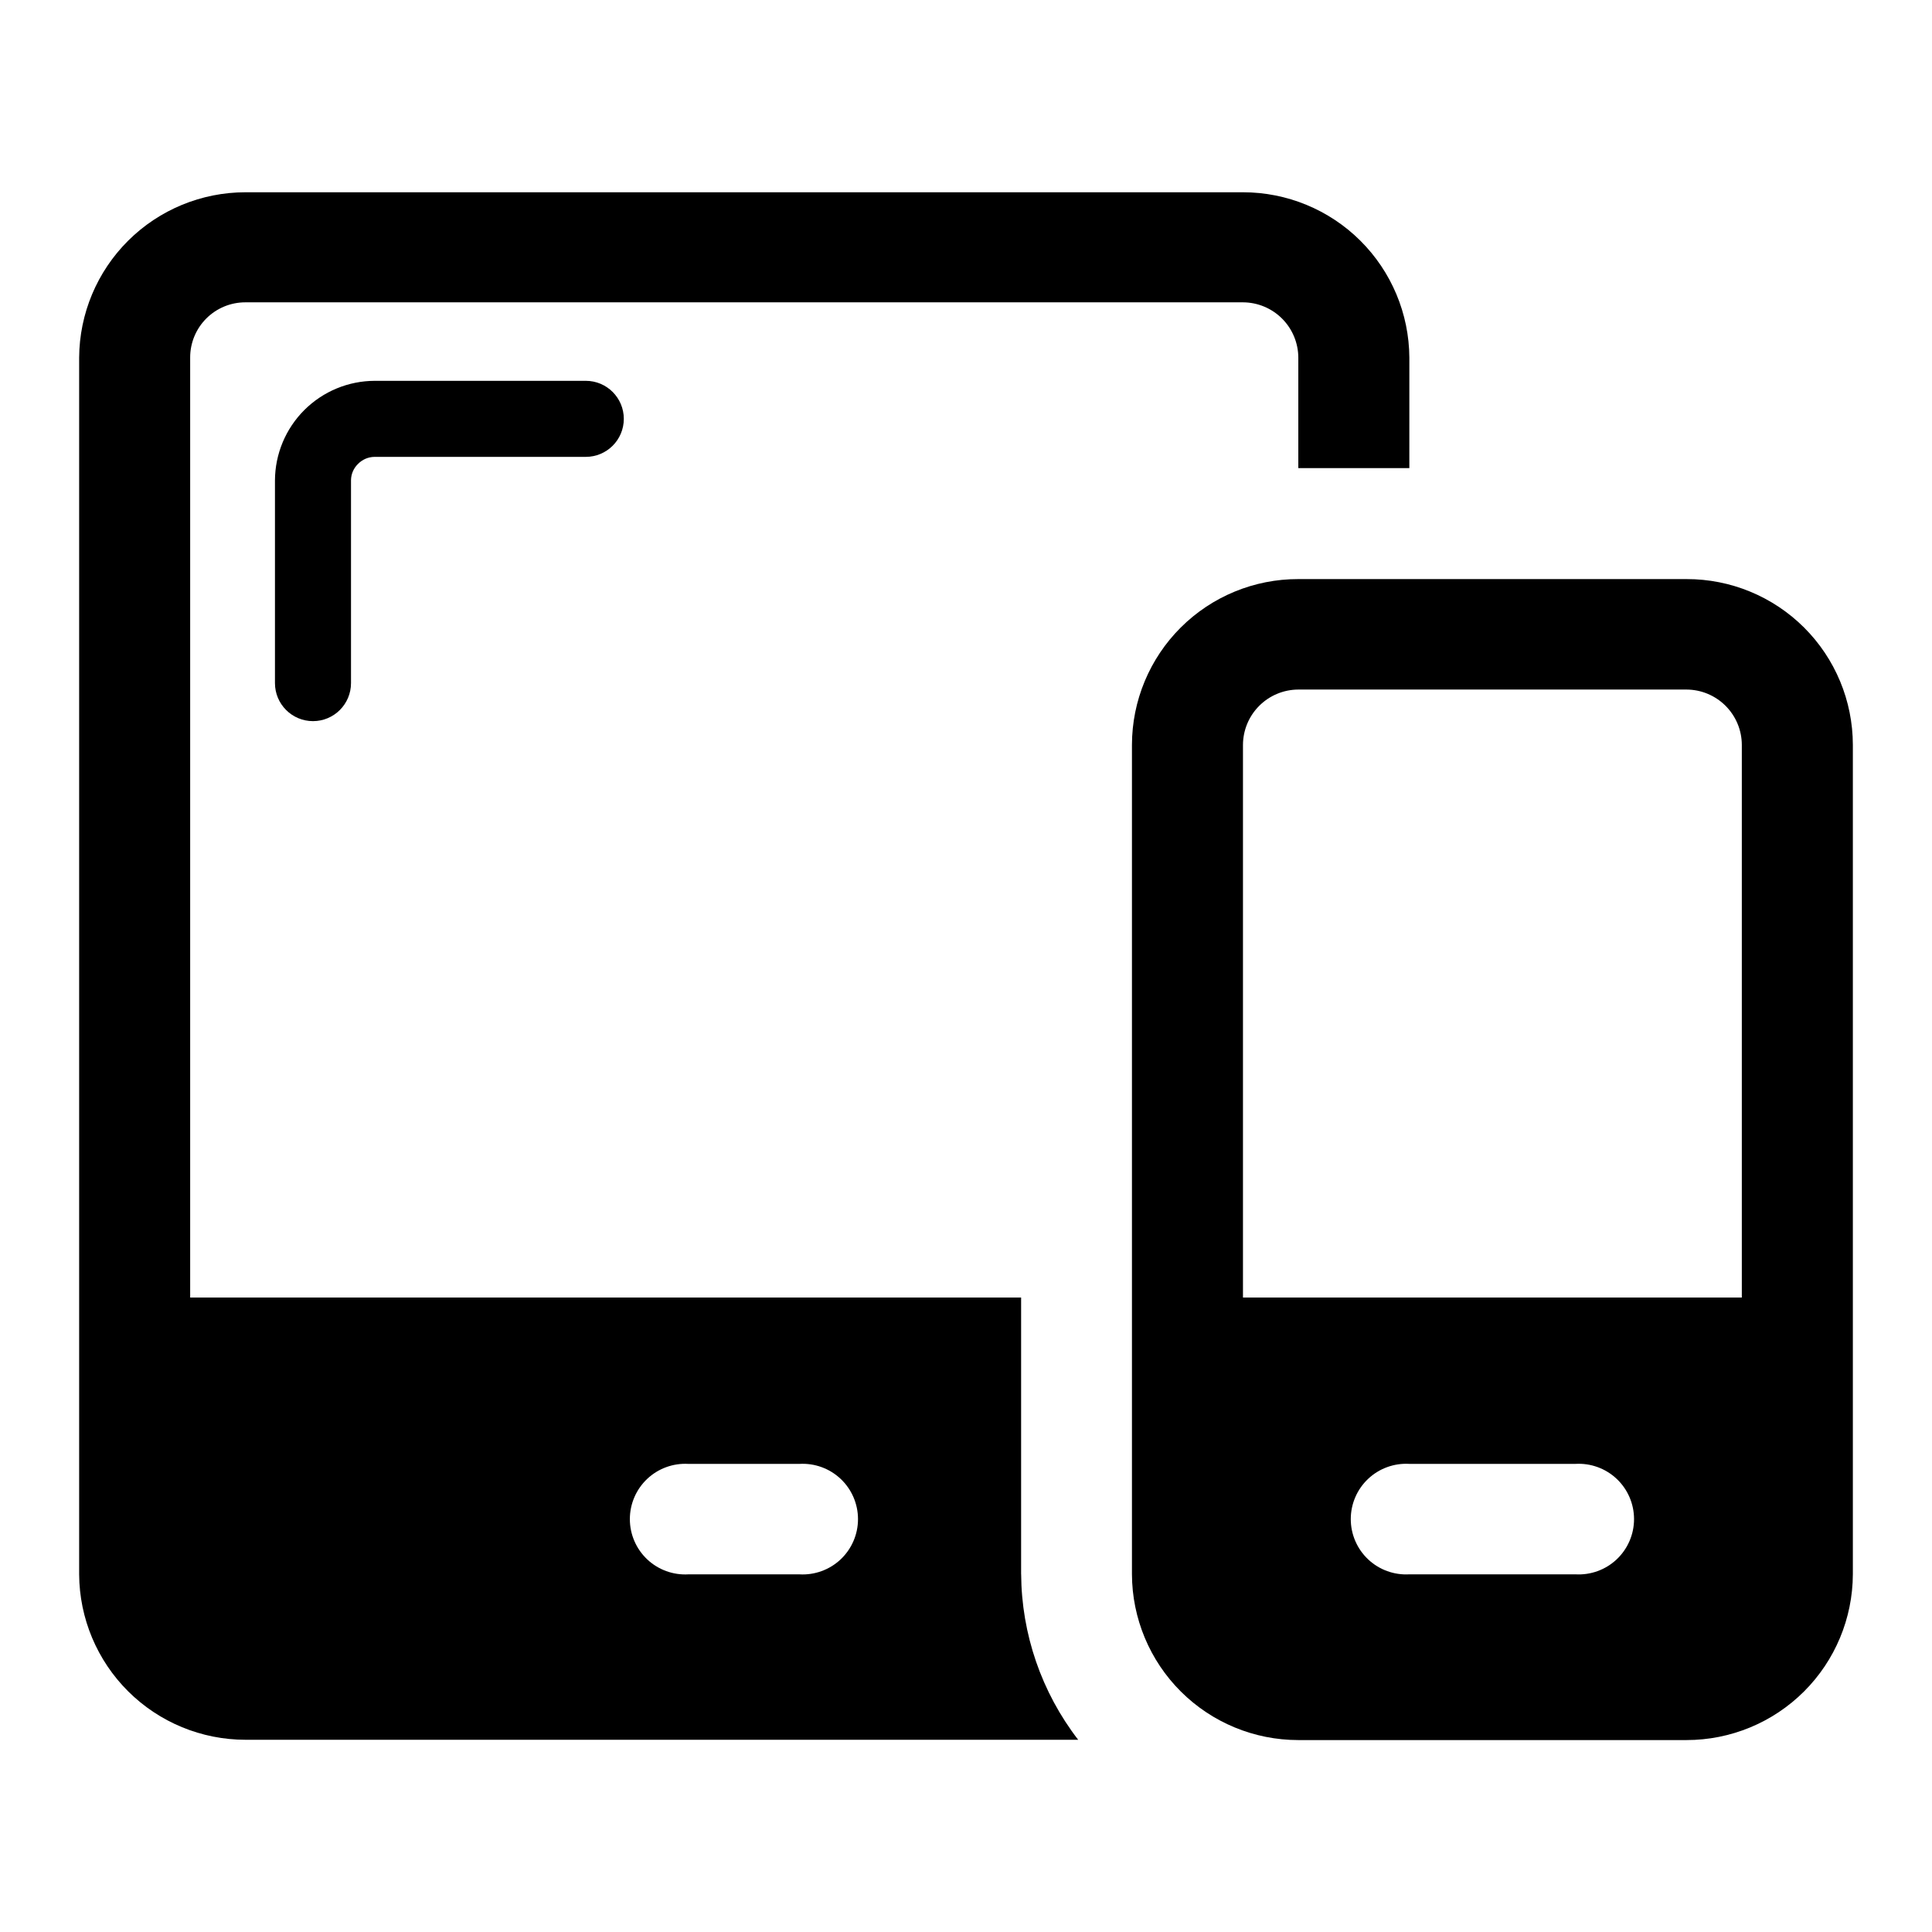
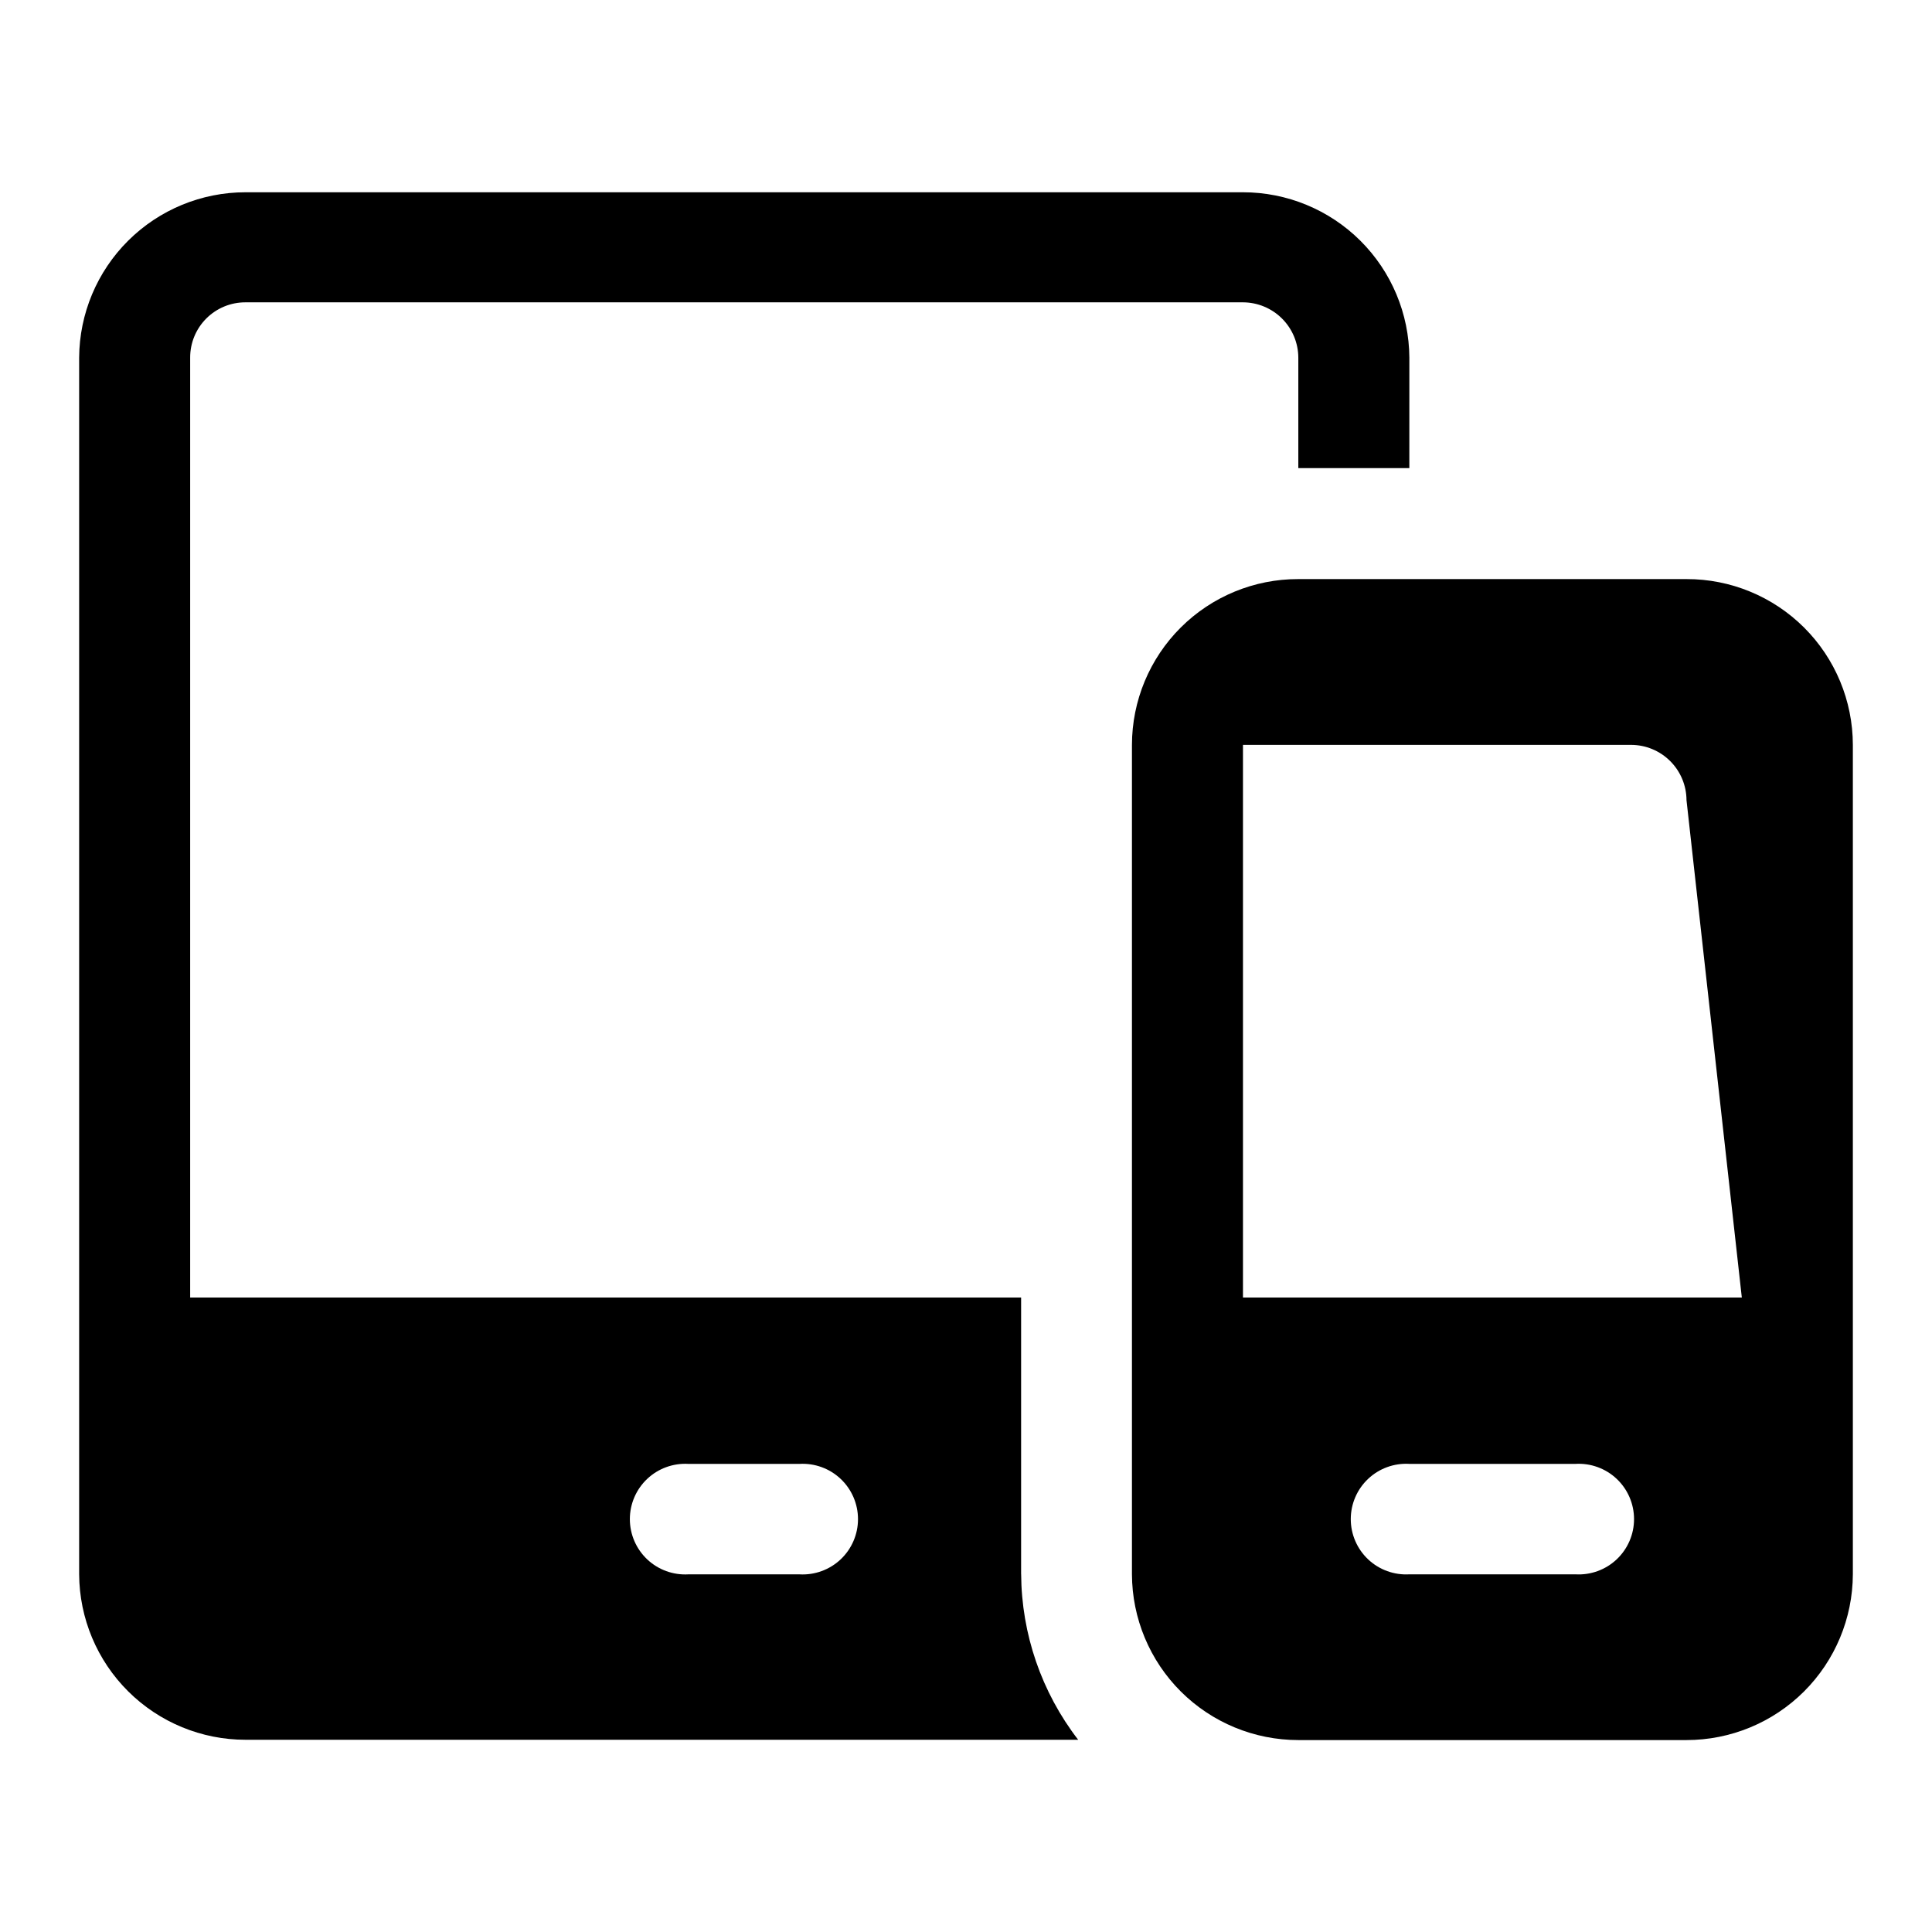
<svg xmlns="http://www.w3.org/2000/svg" fill="#000000" width="800px" height="800px" version="1.1" viewBox="144 144 512 512">
  <g>
-     <path d="m605.6 487.86h-132.2v-146.46c0.016-3.887 1.562-7.606 4.309-10.352 2.746-2.746 6.469-4.297 10.352-4.309h102.88c3.887 0.012 7.606 1.562 10.352 4.309 2.746 2.746 4.297 6.465 4.309 10.352zm-44.082 73.355h-44.031c-4.031 0.234-7.981-1.199-10.918-3.969-2.938-2.773-4.602-6.629-4.602-10.668 0-4.039 1.664-7.894 4.602-10.668 2.938-2.769 6.887-4.203 10.918-3.969h44.031c4.031-0.234 7.981 1.199 10.918 3.969 2.938 2.773 4.602 6.629 4.602 10.668 0 4.039-1.664 7.894-4.602 10.668-2.938 2.769-6.887 4.203-10.918 3.969zm29.422-263.75h-102.88c-11.672-0.027-22.879 4.59-31.145 12.828-8.27 8.242-12.922 19.43-12.938 31.105v219.81c0.039 11.664 4.703 22.84 12.965 31.074 8.266 8.234 19.453 12.855 31.117 12.855h102.88c11.668 0 22.855-4.621 31.121-12.855 8.262-8.234 12.922-19.41 12.965-31.074v-219.81c-0.016-11.676-4.668-22.863-12.938-31.105-8.27-8.238-19.473-12.855-31.148-12.828z" />
+     <path d="m605.6 487.86h-132.2v-146.46h102.88c3.887 0.012 7.606 1.562 10.352 4.309 2.746 2.746 4.297 6.465 4.309 10.352zm-44.082 73.355h-44.031c-4.031 0.234-7.981-1.199-10.918-3.969-2.938-2.773-4.602-6.629-4.602-10.668 0-4.039 1.664-7.894 4.602-10.668 2.938-2.769 6.887-4.203 10.918-3.969h44.031c4.031-0.234 7.981 1.199 10.918 3.969 2.938 2.773 4.602 6.629 4.602 10.668 0 4.039-1.664 7.894-4.602 10.668-2.938 2.769-6.887 4.203-10.918 3.969zm29.422-263.75h-102.88c-11.672-0.027-22.879 4.59-31.145 12.828-8.27 8.242-12.922 19.43-12.938 31.105v219.81c0.039 11.664 4.703 22.84 12.965 31.074 8.266 8.234 19.453 12.855 31.117 12.855h102.88c11.668 0 22.855-4.621 31.121-12.855 8.262-8.234 12.922-19.41 12.965-31.074v-219.81c-0.016-11.676-4.668-22.863-12.938-31.105-8.27-8.238-19.473-12.855-31.148-12.828z" />
    <path d="m355.86 561.22h-29.422c-4.031 0.234-7.981-1.199-10.918-3.969-2.938-2.773-4.602-6.629-4.602-10.668 0-4.039 1.664-7.894 4.602-10.668 2.938-2.769 6.887-4.203 10.918-3.969h29.422c4.031-0.234 7.981 1.199 10.918 3.969 2.938 2.773 4.602 6.629 4.602 10.668 0 4.039-1.664 7.894-4.602 10.668-2.938 2.769-6.887 4.203-10.918 3.969zm58.746 0v-73.355h-220.21v-249.08c-0.016-3.894 1.527-7.633 4.277-10.383 2.754-2.754 6.492-4.293 10.383-4.281h264.35c3.887 0.016 7.606 1.562 10.352 4.309 2.75 2.75 4.297 6.469 4.309 10.355v29.27h29.422l0.004-29.27c-0.066-11.648-4.742-22.797-13-31.012-8.262-8.211-19.438-12.82-31.086-12.82h-264.35c-11.648 0-22.824 4.609-31.082 12.82-8.262 8.215-12.934 19.363-13 31.012v322.44c0.066 11.648 4.738 22.793 13 31.008 8.258 8.211 19.434 12.824 31.082 12.824h220.67c-9.715-12.594-15.023-28.031-15.113-43.934z" />
-     <path d="m237.02 325.03c0 5.566-4.512 10.078-10.074 10.078-5.566 0-10.078-4.512-10.078-10.078v-53.707c0.027-7.008 2.832-13.723 7.797-18.672 4.969-4.949 11.691-7.727 18.703-7.727h55.875c5.562 0 10.074 4.512 10.074 10.078 0 5.562-4.512 10.074-10.074 10.074h-56.023c-1.637 0.027-3.191 0.695-4.336 1.863-1.164 1.125-1.836 2.664-1.863 4.285z" />
  </g>
</svg>